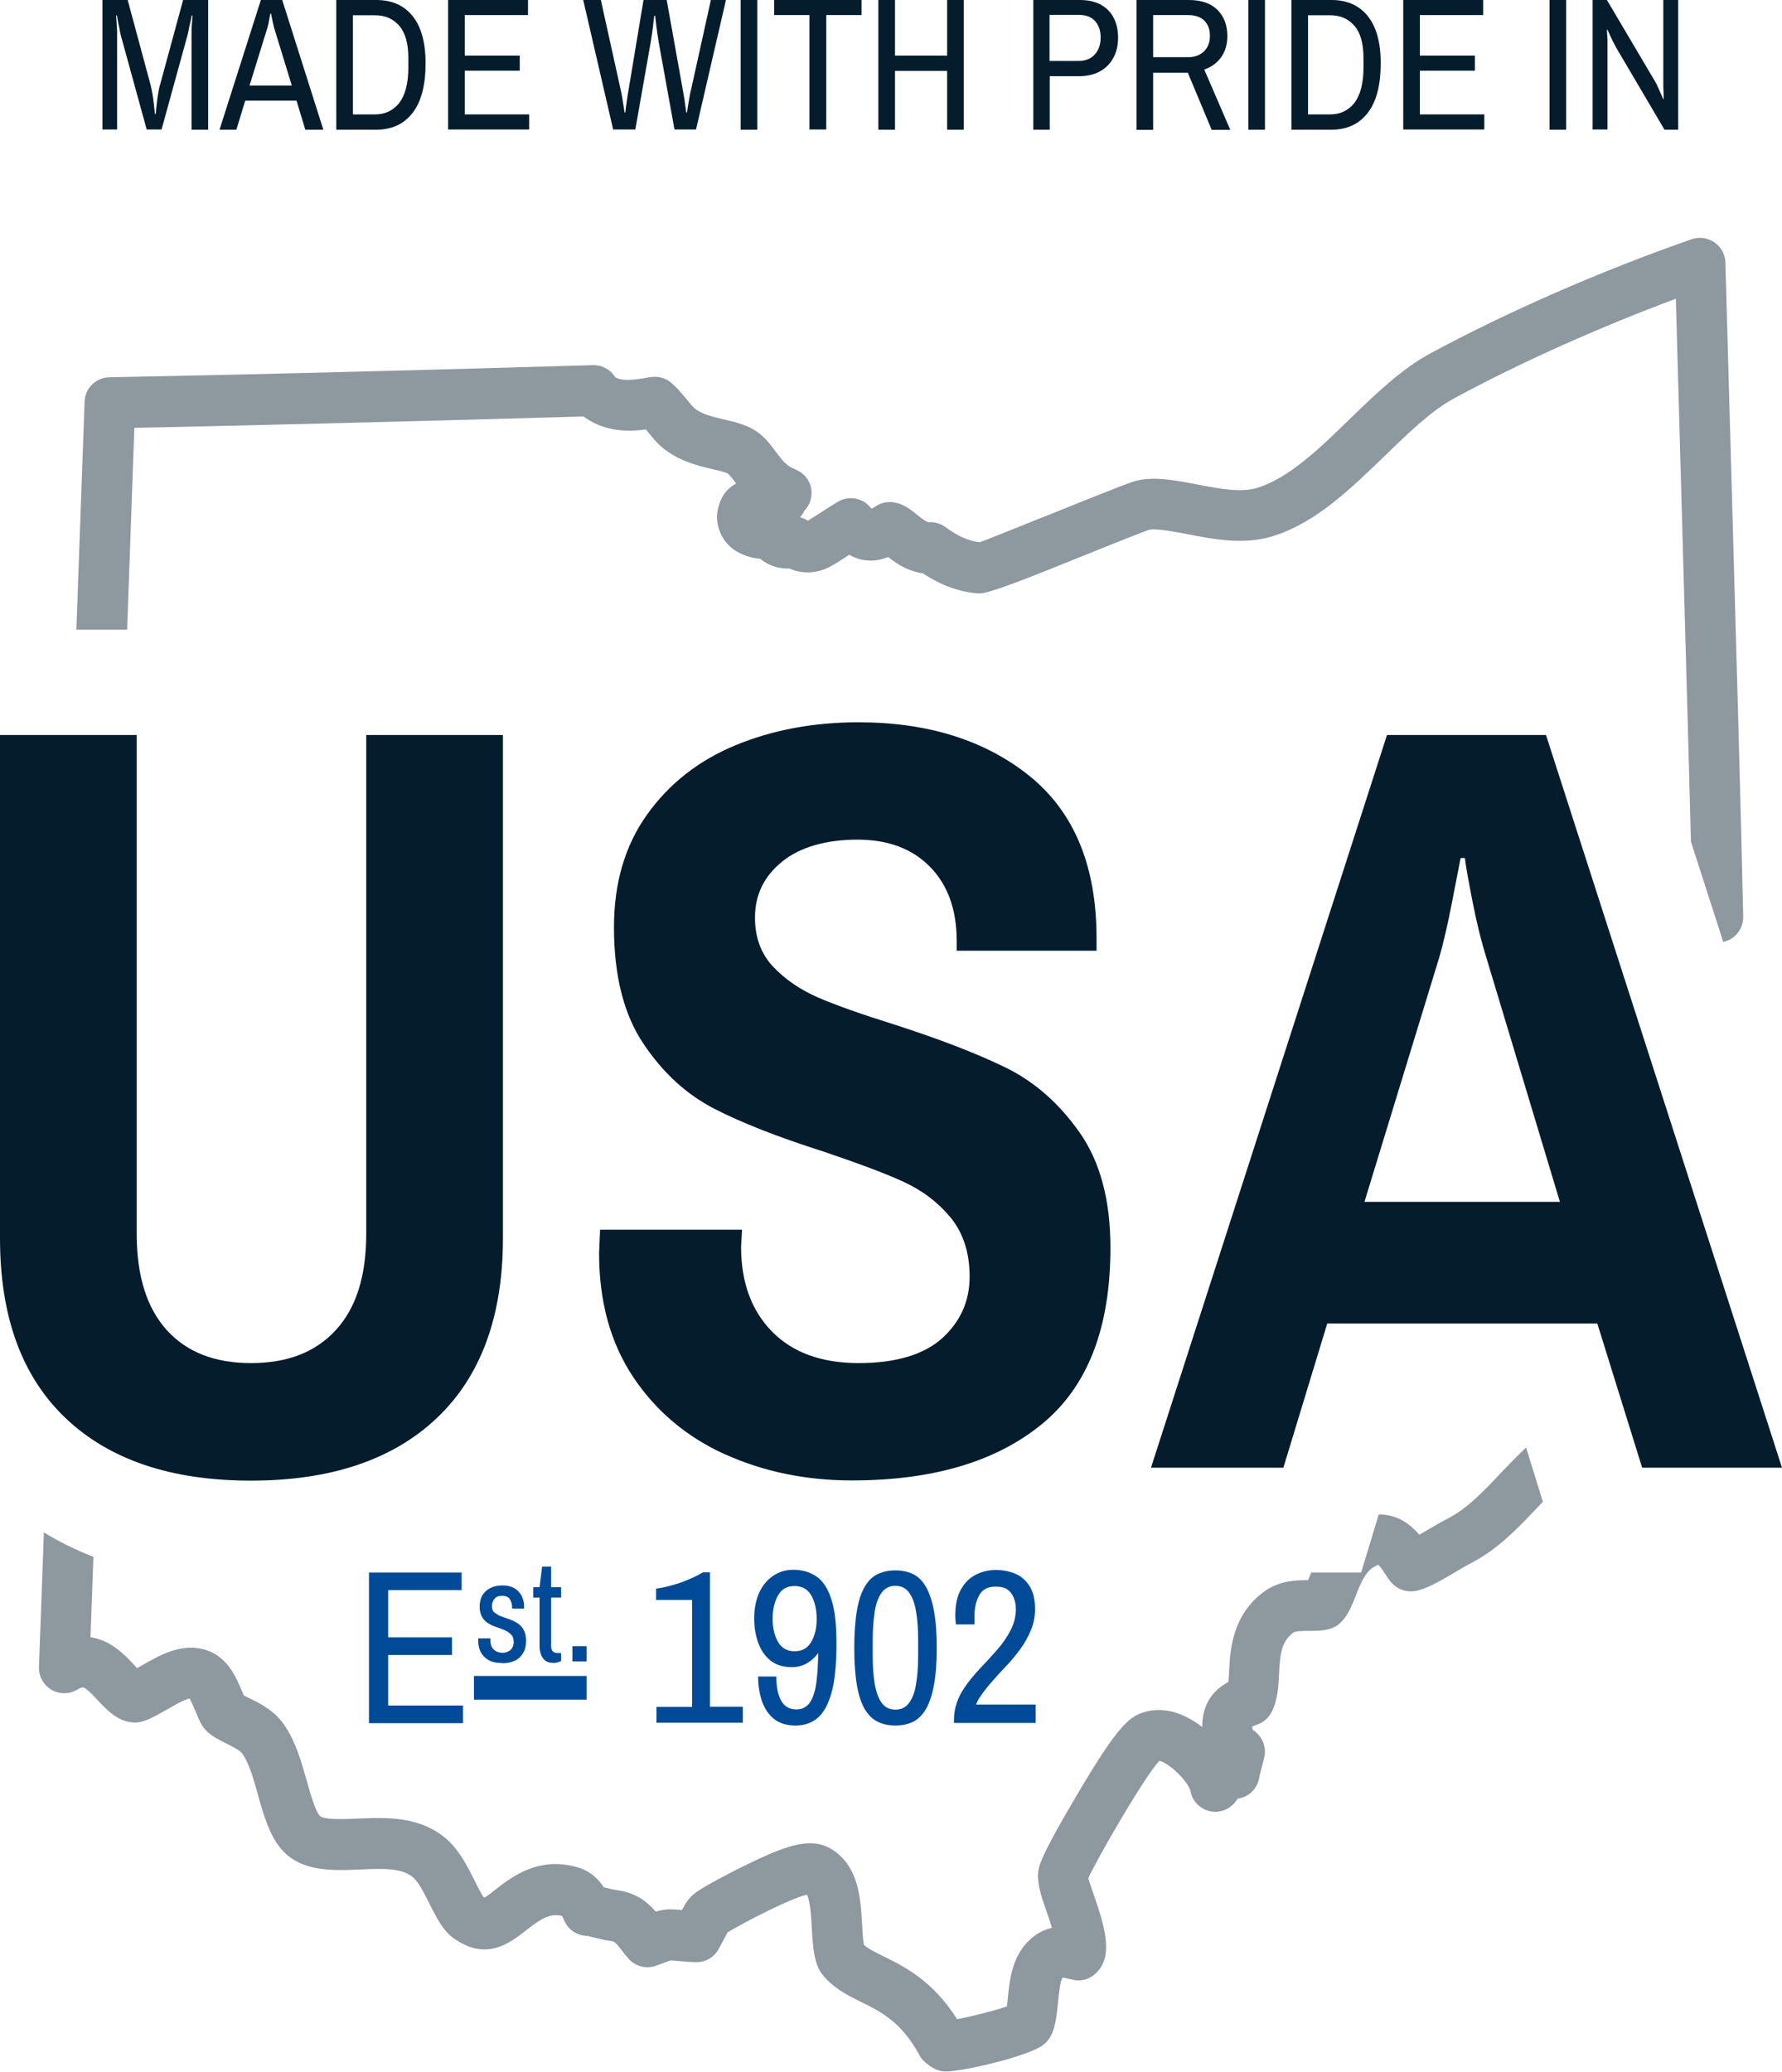
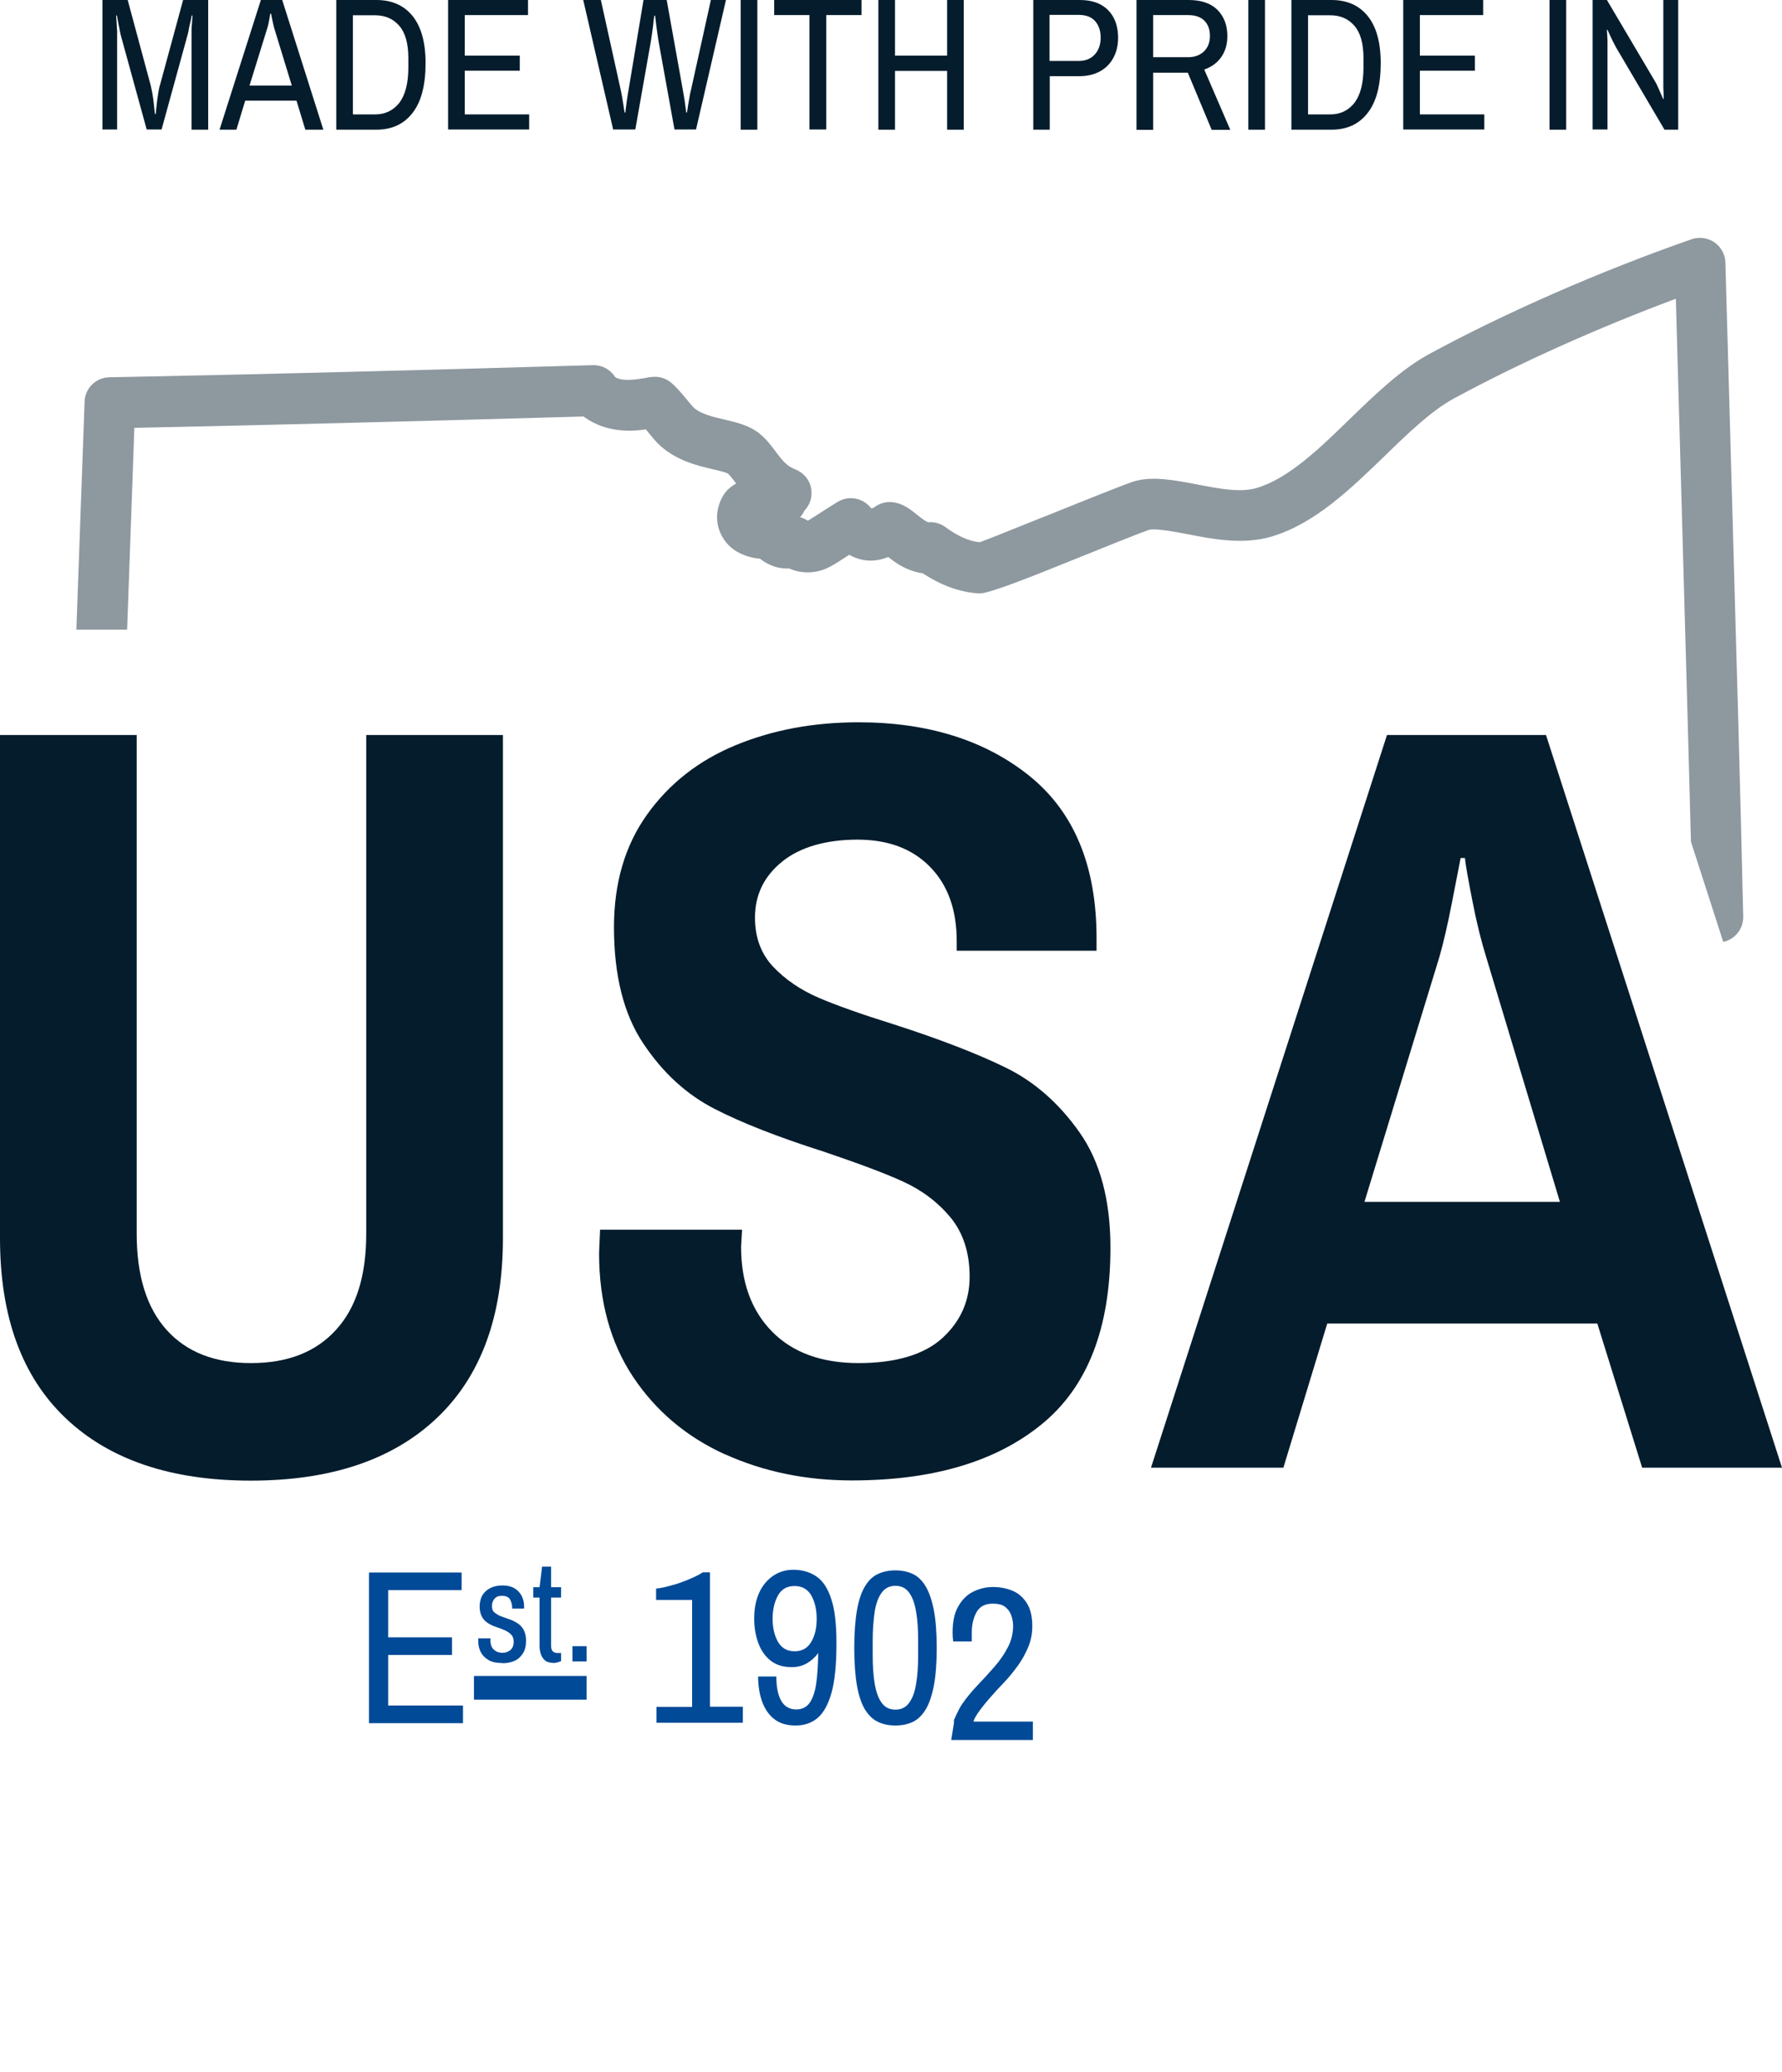
<svg xmlns="http://www.w3.org/2000/svg" id="Layer_2" data-name="Layer 2" viewBox="0 0 90.99 105.76">
  <defs>
    <style> .cls-1, .cls-2 { fill: #051c2c; } .cls-3 { fill: #004a98; } .cls-2 { opacity: .45; } </style>
  </defs>
  <g id="ARTWORK">
    <g>
      <g>
        <path class="cls-1" d="M5.23,6.62V0h1.29l1.17,4.34c.03.12.06.27.09.43s.05.33.07.49.04.35.06.56h.04c.02-.22.04-.41.06-.57.02-.16.04-.32.07-.49.03-.17.05-.31.09-.42l1.18-4.34h1.28v6.62h-.85V1.81c0-.06,0-.14,0-.26,0-.11.01-.23.02-.34s.02-.26.03-.42h-.04c-.03.17-.06.31-.09.42s-.05.23-.07.34c-.02.11-.04.2-.06.26l-1.32,4.8h-.76l-1.32-4.8s-.03-.12-.05-.23-.04-.23-.07-.35c-.02-.12-.05-.27-.08-.44h-.04c.01.17.02.32.03.44,0,.12.01.23.02.34,0,.11,0,.19,0,.24v4.8h-.76Z" />
        <path class="cls-1" d="M11.21,6.62L13.32,0h1.09l2.1,6.62h-.92l-.45-1.48h-2.62l-.45,1.48h-.85ZM12.75,4.37h2.15l-.9-2.94c-.02-.08-.04-.17-.07-.29-.03-.12-.05-.26-.09-.44h-.04c-.03.19-.06.34-.08.45-.02.12-.05.21-.07.28l-.91,2.94Z" />
        <path class="cls-1" d="M17.17,6.62V0h2.05c.78,0,1.4.27,1.84.81.44.54.67,1.34.67,2.41,0,1.13-.22,1.98-.67,2.55-.44.57-1.06.85-1.84.85h-2.05ZM18.02,5.84h1.13c.52,0,.93-.2,1.24-.59.3-.4.46-.99.46-1.8v-.48c0-.74-.15-1.29-.46-1.65-.31-.36-.72-.54-1.24-.54h-1.13v5.07Z" />
        <path class="cls-1" d="M22.88,6.62V0h4.08v.77h-3.23v2.07h2.81v.77h-2.81v2.23h3.29v.77h-4.14Z" />
        <path class="cls-1" d="M31.31,6.62l-1.53-6.62h.9l1.01,4.57c.03.13.06.29.09.47.03.19.07.42.11.7h.04c.03-.23.05-.44.08-.62.03-.18.05-.37.09-.56l.76-4.57h1.18l.82,4.57c.03.16.06.33.09.52.03.18.05.4.09.66h.04c.04-.27.07-.5.11-.69.03-.19.06-.35.1-.49l1.01-4.57h.77l-1.53,6.62h-1.1l-.81-4.48c-.02-.11-.04-.24-.06-.39-.02-.15-.04-.3-.06-.44-.02-.14-.04-.31-.06-.5h-.04c-.03.19-.05.35-.06.5-.02.14-.04.29-.06.44-.02.15-.04.28-.06.39l-.79,4.48h-1.1Z" />
        <path class="cls-1" d="M37.82,6.62V0h.85v6.62h-.85Z" />
        <path class="cls-1" d="M41.33,6.62V.77h-1.8v-.77h4.46v.77h-1.8v5.84h-.85Z" />
        <path class="cls-1" d="M44.85,6.62V0h.85v2.84h2.66V0h.85v6.62h-.85v-3h-2.66v3h-.85Z" />
        <path class="cls-1" d="M52.76,6.62V0h2.36c.44,0,.8.08,1.09.24.29.16.51.39.66.68.15.29.22.63.22,1.01s-.08.73-.24,1.02c-.16.3-.39.53-.68.69-.29.16-.64.25-1.06.25h-1.51v2.73h-.85ZM53.6,3.11h1.49c.34,0,.61-.11.81-.33.2-.22.3-.5.3-.86s-.1-.64-.29-.85c-.19-.21-.47-.31-.83-.31h-1.49v2.34Z" />
        <path class="cls-1" d="M58.03,6.62V0h2.66c.65,0,1.14.17,1.48.51.33.34.5.78.5,1.33,0,.41-.1.77-.31,1.07-.21.3-.5.51-.87.64l1.33,3.08h-.95l-1.22-2.92h-1.77v2.92h-.85ZM58.88,2.92h1.78c.34,0,.61-.1.82-.3.2-.2.3-.46.3-.79s-.1-.59-.29-.78c-.19-.19-.47-.28-.83-.28h-1.78v2.15Z" />
        <path class="cls-1" d="M63.74,6.62V0h.85v6.62h-.85Z" />
        <path class="cls-1" d="M65.94,6.62V0h2.05c.78,0,1.4.27,1.84.81.44.54.67,1.34.67,2.41,0,1.13-.22,1.98-.67,2.55-.44.57-1.06.85-1.84.85h-2.05ZM66.79,5.84h1.13c.52,0,.93-.2,1.24-.59.3-.4.46-.99.46-1.8v-.48c0-.74-.15-1.29-.46-1.65-.31-.36-.72-.54-1.24-.54h-1.13v5.07Z" />
        <path class="cls-1" d="M71.65,6.62V0h4.08v.77h-3.23v2.07h2.81v.77h-2.81v2.23h3.29v.77h-4.14Z" />
        <path class="cls-1" d="M79.12,6.62V0h.85v6.62h-.85Z" />
        <path class="cls-1" d="M81.32,6.62V0h.73l2.46,4.16c.05.08.11.2.17.34.06.14.14.32.24.55h.03c0-.24-.01-.43-.02-.57,0-.14,0-.25,0-.32V0h.76v6.62h-.7l-2.48-4.21c-.05-.1-.11-.21-.18-.35-.07-.14-.15-.32-.25-.54h-.03c.01.23.02.41.03.54,0,.14,0,.25,0,.34v4.21h-.76Z" />
      </g>
      <g>
        <path class="cls-1" d="M3.35,72.39c-2.24-2.13-3.35-5.19-3.35-9.19v-25.68h6.98v25.46c0,2.14.51,3.78,1.53,4.91,1.02,1.13,2.45,1.69,4.31,1.69s3.3-.56,4.33-1.69c1.04-1.13,1.55-2.76,1.55-4.91v-25.46h6.98v25.68c0,4-1.13,7.06-3.38,9.19-2.25,2.13-5.42,3.19-9.49,3.19s-7.22-1.06-9.46-3.19Z" />
        <path class="cls-1" d="M37.02,74.24c-1.96-.89-3.53-2.21-4.69-3.95-1.16-1.74-1.74-3.85-1.74-6.32l.05-1.2h7.25l-.05.87c0,1.82.53,3.26,1.58,4.33,1.05,1.07,2.53,1.61,4.42,1.61s3.35-.43,4.28-1.28c.93-.85,1.39-1.9,1.39-3.13s-.33-2.24-.98-3.03c-.65-.78-1.46-1.39-2.43-1.83-.96-.44-2.32-.94-4.06-1.53-2.29-.73-4.14-1.45-5.56-2.18-1.42-.73-2.63-1.83-3.63-3.33-1-1.49-1.5-3.47-1.5-5.94,0-2.25.56-4.17,1.69-5.75,1.13-1.58,2.63-2.76,4.52-3.54,1.89-.78,3.98-1.17,6.27-1.17,3.56,0,6.48.92,8.75,2.75,2.27,1.84,3.41,4.59,3.41,8.26v.65h-7.14v-.49c0-1.6-.45-2.86-1.36-3.79-.91-.93-2.14-1.39-3.71-1.39s-2.92.37-3.84,1.12c-.93.75-1.39,1.7-1.39,2.86,0,1.02.31,1.85.93,2.51.62.65,1.39,1.18,2.32,1.58.93.4,2.21.85,3.84,1.36,2.36.76,4.27,1.5,5.72,2.21,1.45.71,2.71,1.81,3.76,3.3,1.05,1.49,1.58,3.45,1.58,5.89,0,4.11-1.17,7.11-3.52,9.02-2.34,1.91-5.57,2.86-9.68,2.86-2.36,0-4.52-.45-6.49-1.34Z" />
        <path class="cls-1" d="M70.82,37.52h8.12l12.05,37.4h-7.14l-2.29-7.36h-13.79l-2.24,7.36h-6.76l12.05-37.4ZM79.65,61.35l-3.76-12.48c-.25-.8-.49-1.76-.71-2.89-.22-1.13-.35-1.85-.38-2.18h-.22c-.07.36-.22,1.12-.44,2.26-.22,1.14-.44,2.08-.65,2.81l-3.82,12.48h9.98Z" />
      </g>
      <g>
        <g>
          <path class="cls-3" d="M18.84,87.95v-7.68h4.73v.9h-3.75v2.41h3.26v.9h-3.26v2.58h3.82v.9h-4.8Z" />
          <path class="cls-3" d="M25.63,84.89c-.29,0-.52-.05-.7-.16-.18-.11-.31-.25-.39-.41-.08-.17-.12-.35-.12-.53,0-.05,0-.09,0-.12,0-.02,0-.04,0-.04h.62v.07c0,.24.06.41.18.51.12.11.27.16.44.16.15,0,.29-.05.4-.14.11-.1.17-.23.17-.42,0-.16-.04-.28-.13-.37s-.19-.16-.32-.22-.27-.11-.42-.16c-.15-.05-.29-.11-.42-.19-.13-.08-.24-.18-.32-.32s-.13-.32-.13-.54.05-.42.14-.58c.1-.16.23-.28.41-.37.18-.09.39-.13.63-.13s.43.05.59.14c.16.09.28.22.37.38.08.16.13.33.13.52,0,.02,0,.05,0,.08,0,.03,0,.05,0,.06h-.61v-.06c0-.15-.04-.28-.11-.41-.07-.12-.21-.18-.41-.18-.14,0-.25.03-.32.09s-.12.13-.15.21c-.03.08-.04.15-.04.23,0,.14.04.25.13.32s.19.14.32.19c.13.05.27.1.42.15.15.05.29.12.42.2s.24.19.32.33.13.33.13.56c0,.27-.05.49-.16.66s-.25.3-.43.38-.39.12-.62.12Z" />
          <path class="cls-3" d="M28.23,84.88c-.17,0-.31-.04-.41-.13-.1-.09-.17-.2-.21-.33-.04-.13-.06-.27-.06-.41v-2.46h-.32v-.53h.32l.13-1.05h.46v1.05h.51v.53h-.51v2.48c0,.23.11.35.34.35h.17v.41s-.11.05-.19.07c-.08.02-.16.03-.23.03Z" />
          <path class="cls-3" d="M29.23,84.81v-.78h.72v.78h-.72Z" />
          <path class="cls-3" d="M33.52,87.95v-.82h1.82v-5.46h-1.84v-.58c.21-.02.46-.07.74-.15.28-.07.57-.17.86-.29s.56-.24.79-.39h.36v6.86h1.68v.82h-4.42Z" />
          <path class="cls-3" d="M40.62,88.08c-.45,0-.81-.11-1.09-.33-.28-.22-.48-.52-.62-.9-.13-.38-.2-.8-.2-1.27h.93c0,.53.08.94.25,1.24.17.29.42.44.77.44.3,0,.53-.12.69-.35s.27-.57.33-1,.09-.94.1-1.53c-.16.22-.36.4-.59.53s-.48.19-.77.19c-.43,0-.79-.11-1.07-.33-.28-.22-.49-.52-.63-.9-.14-.38-.21-.79-.21-1.25,0-.52.09-.96.26-1.33.17-.37.41-.65.72-.86.3-.2.64-.3,1.02-.3.46,0,.86.12,1.19.35.33.23.58.62.75,1.16.18.54.26,1.29.26,2.24,0,1.07-.08,1.91-.25,2.52-.17.61-.41,1.04-.72,1.3s-.69.38-1.13.38ZM40.57,84.29c.39,0,.67-.16.86-.49s.27-.72.27-1.17-.09-.86-.27-1.18-.47-.49-.86-.49-.67.16-.85.49-.27.72-.27,1.18.09.85.27,1.17.46.49.85.49Z" />
          <path class="cls-3" d="M45.72,88.08c-.33,0-.62-.06-.88-.18-.26-.12-.48-.33-.67-.63-.18-.3-.32-.7-.41-1.21-.09-.51-.14-1.16-.14-1.94s.05-1.43.14-1.94c.09-.51.23-.92.41-1.21.18-.3.4-.51.67-.63.26-.12.56-.18.88-.18s.62.06.88.18.48.33.66.63.32.7.42,1.21c.1.51.15,1.16.15,1.94s-.05,1.43-.15,1.94c-.1.51-.24.92-.42,1.21s-.4.51-.66.63-.55.18-.88.18ZM45.72,87.27c.31,0,.54-.12.71-.36s.29-.57.35-.98c.07-.41.1-.89.1-1.43v-.78c0-.54-.03-1.01-.1-1.43s-.18-.74-.35-.98c-.17-.24-.4-.36-.71-.36s-.54.12-.71.36c-.17.24-.29.57-.35.98s-.1.89-.1,1.43v.78c0,.54.03,1.01.1,1.43.07.41.18.74.35.98s.4.36.71.36Z" />
-           <path class="cls-3" d="M48.71,87.95v-.15c0-.31.05-.6.14-.87s.23-.54.4-.79c.23-.34.5-.66.79-.97.3-.31.59-.63.87-.95.28-.32.51-.65.69-1,.18-.34.27-.71.27-1.1,0-.17-.03-.34-.09-.52s-.16-.32-.31-.44-.36-.17-.64-.17c-.4,0-.67.15-.83.44-.16.29-.24.63-.24,1.03v.46h-.95c-.02-.16-.03-.31-.03-.45,0-.55.09-1,.29-1.34.19-.34.44-.59.76-.75.32-.16.66-.24,1.02-.24s.71.07,1.01.2c.3.13.54.35.72.64.18.29.27.68.27,1.15,0,.39-.07.75-.21,1.08-.14.33-.31.65-.53.95-.22.3-.45.59-.71.86-.26.27-.51.54-.74.81-.24.27-.44.53-.62.79-.04.07-.08.13-.12.2-.03.07-.06.13-.08.19h3.04v.94h-4.17Z" />
+           <path class="cls-3" d="M48.71,87.95v-.15s.23-.54.4-.79c.23-.34.5-.66.79-.97.3-.31.59-.63.87-.95.28-.32.51-.65.69-1,.18-.34.27-.71.27-1.1,0-.17-.03-.34-.09-.52s-.16-.32-.31-.44-.36-.17-.64-.17c-.4,0-.67.15-.83.44-.16.29-.24.63-.24,1.03v.46h-.95c-.02-.16-.03-.31-.03-.45,0-.55.09-1,.29-1.34.19-.34.44-.59.76-.75.32-.16.66-.24,1.02-.24s.71.07,1.01.2c.3.13.54.35.72.64.18.29.27.68.27,1.15,0,.39-.07.75-.21,1.08-.14.33-.31.65-.53.95-.22.3-.45.59-.71.86-.26.27-.51.54-.74.81-.24.27-.44.53-.62.79-.04.07-.08.13-.12.2-.03.07-.06.13-.08.19h3.04v.94h-4.17Z" />
        </g>
        <rect class="cls-3" x="24.2" y="85.55" width="5.75" height="1.21" />
      </g>
      <g>
-         <path class="cls-2" d="M77.92,73.89c-.45.43-.87.86-1.27,1.28-.93.99-1.74,1.85-2.79,2.38-.26.13-.56.31-.89.5-.11.07-.3.18-.5.29-.69-.81-1.43-1.04-2.07-1.03l-.9,2.96h-2.55c-.03.07-.06.14-.08.2-.02.06-.05.13-.08.19-.63,0-1.46.03-2.21.56-1.67,1.2-1.76,2.99-1.82,4.06,0,.16-.02.39-.04.58-1.12.59-1.34,1.57-1.33,2.3-1.22-.94-2.21-.95-2.83-.8-.86.21-1.42.64-3.48,4.11-1.99,3.35-2.03,3.78-2.07,4.09-.05.64.15,1.22.43,2.02.12.33.21.61.27.83-.31.07-.63.2-.94.45-1.08.83-1.21,2.15-1.31,3.13,0,.1-.03.27-.05.43-.64.22-1.82.52-2.54.65-1.24-1.96-2.68-2.68-3.76-3.21-.49-.24-.8-.4-1-.59-.05-.28-.08-.82-.09-1.05-.08-1.33-.17-2.84-1.41-3.73-1.07-.75-2.23-.4-4.42.66-.81.39-2.27,1.15-2.71,1.49-.22.17-.4.39-.53.62l-.13.24c-.23-.02-.42-.04-.54-.04-.26,0-.5.03-.8.12-.24-.27-.53-.56-.93-.77-.45-.24-.87-.3-1.2-.35l-.52-.12c-.25-.38-.66-.83-1.34-1.02-1.98-.59-3.38.5-4.21,1.15-.14.11-.39.31-.55.4,0,0,0,0-.01,0-.12-.13-.37-.63-.5-.9-.35-.69-.74-1.48-1.37-2.05-1.36-1.23-3.14-1.15-4.58-1.09-.66.03-1.76.08-1.95-.15-.24-.28-.48-1.15-.66-1.79-.26-.91-.55-1.95-1.1-2.77-.51-.79-1.28-1.17-1.84-1.44-.09-.05-.19-.09-.27-.13-.03-.06-.05-.13-.08-.19-.32-.76-.71-1.7-1.75-2.1-1.27-.46-2.43.21-3.37.75-.05.03-.15.09-.25.14-.05-.05-.1-.11-.14-.15-.48-.52-1.19-1.27-2.24-1.43.05-1.37.1-2.73.15-4.1-.89-.35-1.74-.76-2.53-1.25-.08,2.29-.17,4.58-.25,6.87-.02.47.23.92.63,1.16s.91.24,1.32,0c.19-.11.28-.12.28-.12.16,0,.55.42.77.66.5.53,1.07,1.14,1.94,1.14h0c.42-.02.82-.22,1.62-.68.34-.2.89-.51,1.13-.55.09.15.22.46.31.67.18.43.27.64.4.81.03.04.06.07.09.11.29.32.7.52,1.1.72.32.16.69.34.82.54.33.5.56,1.29.77,2.07.28,1,.58,2.04,1.17,2.74,1,1.2,2.62,1.13,4.04,1.07,1.11-.05,2.16-.1,2.73.42.28.25.54.78.8,1.29.41.82.73,1.42,1.23,1.78,1.67,1.21,2.86.29,3.73-.39.77-.6,1.21-.88,1.83-.73.02.04.06.11.08.17l.07.15c.19.37.54.62.95.68l.15.02s.1,0,.21.04l.67.16c.08.02.17.03.25.04.11.02.22.03.27.06.1.05.27.27.41.45.09.12.23.3.35.43.35.38.9.52,1.39.34.19-.07.69-.25.74-.27.08,0,.21.02.37.03.23.02.67.06.96.06h0c.47,0,.91-.26,1.13-.68l.45-.84c.31-.19,1.19-.68,2.16-1.15,1.12-.54,1.65-.72,1.89-.78.17.31.22,1.12.25,1.69.06,1.12.14,1.89.55,2.4.56.69,1.24,1.03,1.97,1.39,1.01.5,2.06,1.02,2.98,2.72.07.14.17.26.29.36.12.1.29.24.48.33.17.09.36.14.55.14h.03c.86,0,4.17-.76,4.96-1.35.04-.03.08-.07.12-.1.45-.44.54-1.06.64-2.04.05-.52.12-1.18.24-1.3.05,0,.2.03.31.06.1.02.24.05.32.07.35.05.71-.05.98-.28,1.01-.82.59-2.32-.01-4.05-.1-.29-.25-.7-.29-.88.18-.4.78-1.52,1.7-3.07,1.22-2.05,1.73-2.71,1.93-2.92.1.02.31.11.61.34.47.37.93.93.98,1.22.1.52.5.92,1.02,1.02.52.1,1.05-.13,1.33-.57.05-.07.07-.08.07-.08.59-.08,1.04-.56,1.1-1.15l.24-.93c.13-.49-.07-1.03-.46-1.34-.05-.04-.13-.11-.13-.08-.02-.08-.02-.14-.02-.18.03-.01.06-.02.08-.03.16-.06.36-.12.56-.28.14-.11.25-.25.34-.41.33-.63.36-1.35.39-1.99.05-1.01.13-1.65.74-2.09.11-.08.56-.08.8-.08.51,0,.89-.02,1.23-.17.16-.07.31-.18.43-.31.35-.37.54-.87.73-1.35.3-.77.54-1.28,1.04-1.5.05-.02.08-.03.09-.04.1.06.27.32.33.42.14.22.27.42.44.58.29.27.69.4,1.09.34.57-.09,1.23-.47,2.06-.96.25-.15.5-.3.71-.41,1.47-.74,2.51-1.85,3.52-2.92.09-.09.17-.18.26-.27l-.86-2.78Z" />
        <path class="cls-2" d="M6.49,32.17c.12-3.44.25-6.89.37-10.33,6.71-.14,13.87-.32,22.94-.58.02.01.04.03.05.04,1.11.79,2.35.73,3.13.62.04.05.08.1.13.16.22.27.41.5.62.69.87.76,1.89,1,2.65,1.18.27.06.68.16.78.22.11.09.24.26.39.46.01.02.03.03.04.05-.43.23-.76.61-.92,1.25-.21.84.17,1.74.91,2.2.42.25.84.36,1.23.39.27.22.59.38.96.46.12.02.31.05.53.04.62.27,1.18.22,1.58.11.4-.11.72-.31,1.48-.81.75.42,1.44.33,1.95.13.02,0,.03-.01.04-.02.33.26.78.59,1.37.75.13.04.26.07.39.08.94.62,1.87.96,2.83,1.03.02,0,.08,0,.1,0q.48.02,4.08-1.44l.25-.1c1.7-.69,3.82-1.54,4.29-1.7.31-.1,1.36.1,1.99.22,1.33.26,2.85.55,4.31.11,2.2-.67,4-2.42,5.75-4.11,1.17-1.14,2.38-2.31,3.53-2.93,3.28-1.78,7.33-3.6,11.33-5.09l.29,10.31c.17,6.11.35,12.33.48,17.4l1.65,5.12c.61-.13,1.03-.67,1.02-1.29-.12-5.52-.35-13.52-.57-21.3l-.34-12.09c-.01-.41-.22-.79-.56-1.03-.34-.23-.77-.29-1.16-.16-4.65,1.62-9.53,3.76-13.38,5.85-1.46.79-2.8,2.09-4.1,3.35-1.52,1.48-3.09,3-4.7,3.49-.84.26-1.93.05-3.07-.17-1.15-.22-2.33-.45-3.28-.14-.51.17-2.16.83-4.49,1.77l-.21.08c-1.86.75-2.81,1.13-3.13,1.24-.56-.06-1.13-.32-1.74-.77-.26-.19-.58-.28-.89-.25-.17-.07-.36-.22-.56-.38-.26-.21-.56-.46-.98-.59-.1-.03-.26-.06-.36-.06-.36-.02-.71.12-.95.36,0,0,0,0,0,0,.07-.07.13-.11.14-.12-.05.03-.1.06-.17.09-.05-.04-.09-.09-.12-.12-.41-.44-1.08-.54-1.6-.23-.24.14-.58.36-.83.52-.23.15-.55.36-.71.45-.12-.08-.26-.14-.4-.18.09-.09.17-.2.22-.33.31-.31.43-.76.34-1.18-.09-.43-.4-.77-.8-.93-.43-.16-.65-.44-.99-.89-.22-.29-.46-.63-.83-.93-.53-.43-1.19-.58-1.83-.73-.59-.14-1.15-.27-1.51-.58-.11-.1-.22-.24-.36-.41-.37-.45-.63-.74-.88-.93-.25-.19-.56-.28-.88-.25-.1,0-.27.03-.41.06-.48.08-1.15.18-1.51-.05-.24-.39-.67-.62-1.13-.61-9.88.29-17.5.48-24.7.62-.68.01-1.24.56-1.26,1.24-.14,3.88-.28,7.76-.42,11.64h2.58ZM44.5,26.03h0c-.08.08-.15.18-.21.28.07-.12.14-.21.2-.28Z" />
      </g>
    </g>
  </g>
</svg>